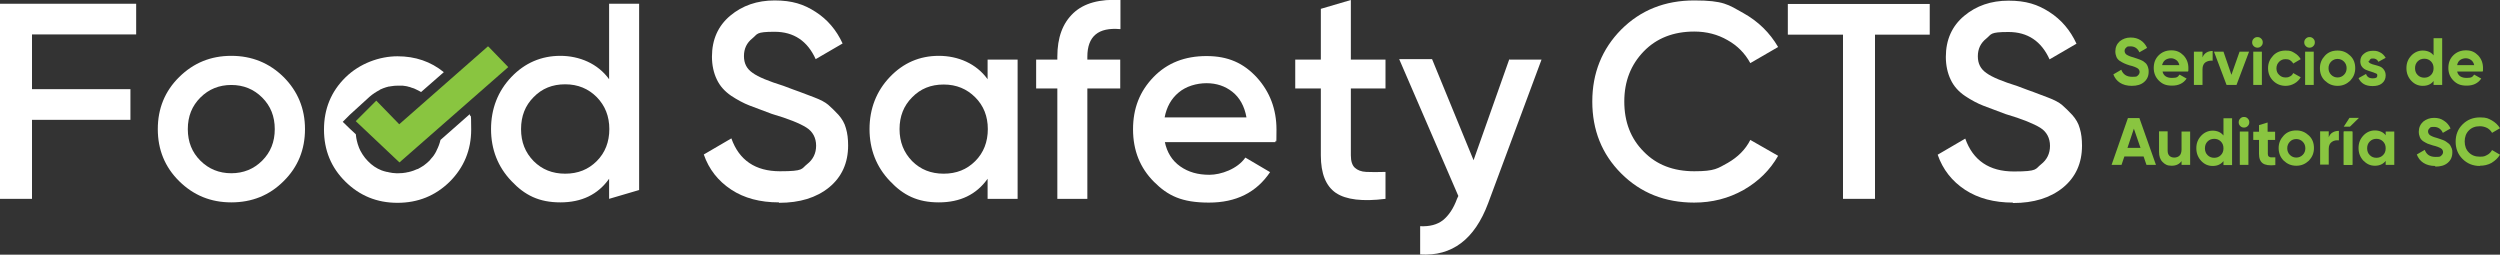
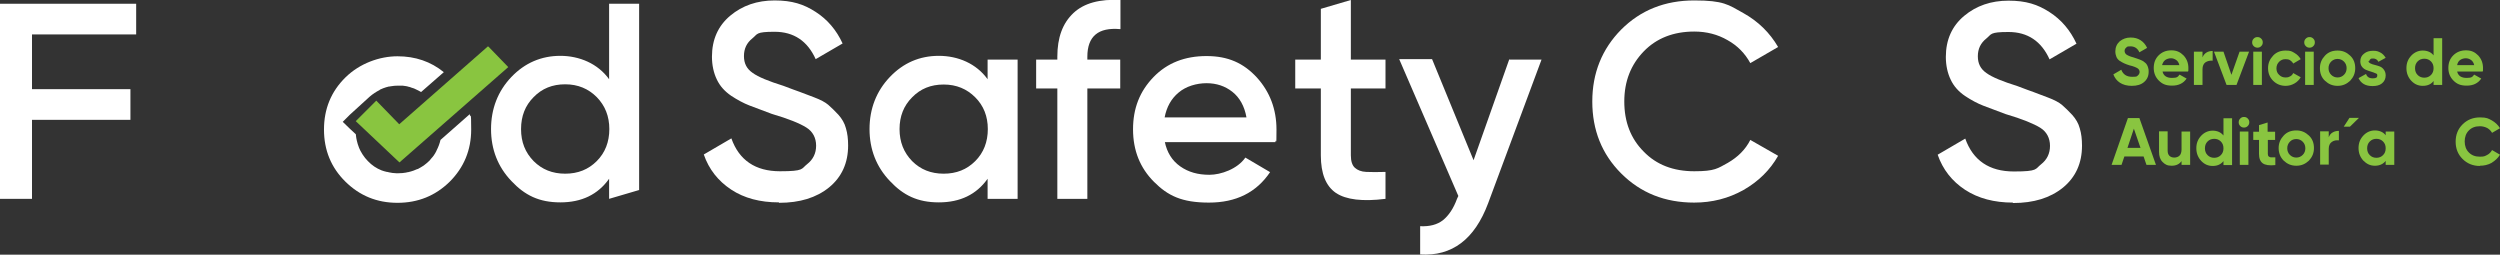
<svg xmlns="http://www.w3.org/2000/svg" id="Layer_2" data-name="Layer 2" viewBox="0 0 1132.8 115.4">
  <rect x="0" y="0" width="1132.8" height="115.4" fill="#333333" stroke="none" />
  <defs>
    <style>      .cls-1 {        fill: #89c540;      }      .cls-1, .cls-2 {        stroke-width: 0px;      }      .cls-2 {        fill: #fff;      }    </style>
  </defs>
  <g id="Layer_1-2" data-name="Layer 1-2">
    <g>
      <path class="cls-2" d="M352.9,91.7c-8.5,0-15.7-1.9-21.6-5.8-5.9-3.9-10.1-9.2-12.4-15.9l12.5-7.3c3.5,9.9,10.9,14.9,22,14.9s9.6-1.1,12.3-3.2c2.7-2.1,4.1-4.9,4.1-8.4s-1.5-6.4-4.4-8.2c-3-1.9-8.2-4-15.7-6.2-4.1-1.5-7.5-2.8-10.1-3.8-2.6-1-5.4-2.5-8.3-4.4-2.9-2-5.1-4.4-6.5-7.4-1.4-2.9-2.2-6.4-2.2-10.3,0-7.8,2.8-14,8.3-18.6,5.5-4.6,12.2-6.9,20.1-6.9s13.2,1.7,18.6,5.2c5.3,3.4,9.4,8.2,12.2,14.3l-12.2,7.1c-3.7-8.2-9.9-12.4-18.6-12.4s-7.6,1-10.1,3c-2.5,2-3.8,4.6-3.8,8s1.3,5.8,3.9,7.6c2.6,1.9,7.3,3.8,14,5.9,3.3,1.2,5.7,2.2,7.3,2.7,1.5.6,3.7,1.4,6.6,2.5,2.9,1.1,5,2.2,6.4,3.4,1.4,1.2,2.9,2.7,4.6,4.5,1.6,1.8,2.8,3.8,3.4,6.1.7,2.3,1,4.9,1,7.8,0,8-2.9,14.3-8.6,19-5.8,4.7-13.3,7-22.7,7" />
      <path class="cls-2" d="M447.5,27h13.6v63.1h-13.6v-9.1c-5.1,7.2-12.5,10.7-22.1,10.7s-16.1-3.2-22.2-9.7c-6.1-6.4-9.2-14.3-9.2-23.5s3.1-17.2,9.2-23.6c6.1-6.4,13.5-9.6,22.2-9.6s17,3.5,22.1,10.6v-9h0ZM413.3,73c3.8,3.8,8.5,5.7,14.3,5.7s10.5-1.9,14.3-5.7c3.8-3.8,5.7-8.7,5.7-14.5s-1.9-10.6-5.7-14.4c-3.8-3.8-8.5-5.8-14.3-5.8s-10.5,1.9-14.3,5.8c-3.8,3.8-5.7,8.6-5.7,14.4s1.9,10.6,5.7,14.5" />
      <path class="cls-2" d="M507.6,13.2c-9.9-.9-14.9,3.2-14.9,12.5v1.3h14.9v13.1h-14.9v50h-13.6v-50h-9.6v-13.1h9.6v-1.3c0-8.7,2.4-15.2,7.3-19.8,4.8-4.5,11.9-6.4,21.3-5.9v13.1h0Z" />
      <path class="cls-2" d="M527.8,64.3c1,4.8,3.3,8.5,7,11.1s8,3.8,13.2,3.8,12.7-2.6,16.3-7.8l11.2,6.6c-6.2,9.2-15.4,13.8-27.7,13.8s-18.6-3.1-24.9-9.4c-6.3-6.3-9.5-14.2-9.5-23.8s3.1-17.3,9.3-23.7c6.2-6.4,14.2-9.5,24-9.5s16.8,3.2,22.8,9.7c5.9,6.5,8.9,14.4,8.9,23.6s-.2,3.3-.5,5.7h-50.2ZM527.7,53.2h37.1c-.9-5.1-3.1-9-6.4-11.6-3.3-2.6-7.2-3.9-11.7-3.9s-9.3,1.4-12.6,4.2c-3.4,2.8-5.5,6.6-6.4,11.4" />
      <path class="cls-2" d="M627.8,40.1h-15.7v30.3c0,2.6.6,4.5,1.8,5.6,1.2,1.1,2.9,1.8,5.2,1.9,2.3.1,5.2.1,8.7,0v12.2c-10.4,1.3-17.9.4-22.5-2.7-4.5-3.1-6.8-8.7-6.8-17v-30.3h-11.6v-13.1h11.6V4L612.1,0v27h15.7v13.1h0Z" />
      <path class="cls-2" d="M684,27h14.5l-24.2,65.1c-6.1,16.3-16.3,24.1-30.8,23.2v-12.8c4.3.2,7.7-.7,10.3-2.7,2.6-2.1,4.8-5.3,6.4-9.7l.6-1.3-26.8-62h14.9l18.8,45.8,16.2-45.8h0Z" />
    </g>
    <g>
      <path class="cls-2" d="M767.7,91.8c-13.3,0-24.3-4.4-33.1-13.2s-13.1-19.7-13.1-32.6,4.4-23.8,13.1-32.6c8.8-8.8,19.8-13.2,33.1-13.2s15.4,1.9,22.2,5.7c6.8,3.8,12,8.9,15.8,15.4l-12.6,7.3c-2.4-4.4-5.8-7.9-10.3-10.4-4.5-2.6-9.5-3.9-15.1-3.9-9.4,0-17.1,3-22.9,9-5.8,6-8.8,13.5-8.8,22.7s2.9,16.8,8.8,22.7c5.8,6,13.5,8.9,22.9,8.9s10.6-1.3,15.2-3.8c4.5-2.6,8-6,10.2-10.4l12.6,7.2c-3.7,6.5-8.9,11.6-15.7,15.5-6.8,3.8-14.2,5.7-22.3,5.7" />
-       <polygon class="cls-2" points="874.4 1.8 874.4 15.7 849.6 15.7 849.6 90.1 835.1 90.1 835.1 15.7 810.1 15.7 810.1 1.8 874.4 1.8" />
      <path class="cls-2" d="M912.1,91.8c-8.5,0-15.7-1.9-21.7-5.8-5.9-3.9-10.1-9.2-12.4-15.9l12.5-7.3c3.5,9.9,10.9,14.9,22,14.9s9.6-1.1,12.3-3.2c2.7-2.1,4.1-4.9,4.1-8.4s-1.5-6.4-4.4-8.2-8.2-4-15.7-6.2c-4.1-1.5-7.5-2.8-10.1-3.8-2.6-1-5.4-2.5-8.3-4.4-2.9-2-5.1-4.4-6.5-7.4-1.4-2.9-2.2-6.4-2.2-10.3,0-7.8,2.8-14,8.3-18.6,5.5-4.6,12.2-6.9,20.1-6.9s13.2,1.7,18.6,5.2c5.3,3.4,9.4,8.2,12.2,14.3l-12.2,7.1c-3.7-8.2-9.9-12.4-18.6-12.4s-7.6,1-10.1,3c-2.5,2-3.8,4.6-3.8,8s1.3,5.8,3.9,7.6c2.6,1.9,7.3,3.8,14,5.9,3.3,1.2,5.7,2.2,7.3,2.7,1.5.6,3.7,1.4,6.6,2.5,2.9,1.1,5,2.2,6.4,3.4s2.9,2.7,4.6,4.5c1.6,1.8,2.8,3.8,3.4,6.1.7,2.3,1,4.9,1,7.8,0,8-2.9,14.3-8.6,19-5.8,4.7-13.3,7-22.7,7" />
    </g>
    <g>
      <path class="cls-2" d="M276,1.7h13.6v84.4l-13.6,4v-9.1c-5.1,7.2-12.5,10.7-22.1,10.7s-16.1-3.2-22.2-9.7c-6.1-6.4-9.2-14.3-9.2-23.5s3.1-17.2,9.2-23.6c6.1-6.4,13.6-9.6,22.2-9.6s17,3.5,22.1,10.6V1.7ZM241.8,73c3.8,3.8,8.5,5.7,14.3,5.7s10.5-1.9,14.3-5.7c3.8-3.8,5.7-8.7,5.7-14.5s-1.9-10.6-5.7-14.5c-3.8-3.8-8.5-5.8-14.3-5.8s-10.5,1.9-14.3,5.8c-3.8,3.8-5.7,8.6-5.7,14.5s1.9,10.6,5.7,14.5" />
      <polygon class="cls-2" points="61.7 15.6 14.5 15.6 14.5 40.4 59.1 40.4 59.1 54.3 14.5 54.3 14.5 90.1 0 90.1 0 1.7 61.7 1.7 61.7 15.6" />
-       <path class="cls-2" d="M104.8,91.7c-9.3,0-17.1-3.2-23.6-9.6-6.5-6.4-9.7-14.3-9.7-23.6s3.2-17.2,9.7-23.6c6.5-6.4,14.3-9.6,23.6-9.6s17.2,3.2,23.7,9.6c6.4,6.4,9.7,14.3,9.7,23.6s-3.2,17.2-9.7,23.6c-6.4,6.4-14.3,9.6-23.7,9.6M90.8,72.8c3.8,3.8,8.5,5.7,14,5.7s10.2-1.9,14-5.7c3.8-3.8,5.7-8.5,5.7-14.3s-1.9-10.5-5.7-14.3c-3.8-3.8-8.5-5.7-14-5.7s-10.2,1.9-14,5.7c-3.8,3.8-5.7,8.5-5.7,14.3s1.9,10.5,5.7,14.3" />
      <path class="cls-2" d="M213,51.6l-13.4,11.8c-.4,1.7-1,3.3-1.8,4.8,0,0,0,0,0,0,0,0,0,0,0,.1-.4.8-.8,1.5-1.3,2.2,0,0,0,0,0,0-.3.4-.6.8-1,1.2-.3.4-.6.8-.9,1.1-.8.8-1.7,1.5-2.6,2.2-.9.6-1.8,1.1-2.7,1.6,0,0,0,0,0,0,0,0-.1,0-.2,0,0,0,0,0,0,0-.5.2-1.1.5-1.7.7-.8.3-1.6.5-2.4.7-.3,0-.7.1-1,.2-1.1.2-2.2.3-3.4.3s-.1,0-.2,0c-.1,0-.3,0-.4,0h0c0,0-.1,0-.2,0,0,0-.2,0-.3,0-1.1,0-2.2-.2-3.2-.4h0c-.3,0-.5-.2-.8-.2,0,0-.1,0-.2,0-.8-.2-1.7-.4-2.4-.7h0c-2.3-.9-4.4-2.3-6.2-4.2-.9-.9-1.7-1.9-2.4-3h0c-.1-.2-.2-.3-.3-.5,0,0,0,0,0,0-.5-.8-1-1.7-1.3-2.5,0,0,0,0,0,0-.2-.6-.4-1.1-.6-1.7h0c-.1-.5-.3-1-.4-1.5h0c-.2-.8-.3-1.5-.4-2.3h0c0-.2,0-.4-.1-.7l-2.6-2.4-3.3-3.2,3.2-3.2,9-8.2h0c1.4-1.2,2.9-2.2,4.5-3h0c0-.1.1-.1.2-.2,0,0,0,0,0,0,.4-.2.9-.4,1.4-.6h0c.8-.3,1.7-.6,2.6-.8h0c.3,0,.5,0,.8-.1h0c1.1-.2,2.2-.3,3.4-.3h0c.3,0,.5,0,.8,0,.9,0,1.8,0,2.6.2h0c.4,0,.9.2,1.3.3,0,0,0,0,0,0,.5.1.9.2,1.3.4.8.2,1.6.5,2.3.9.7.3,1.4.7,2.1,1.1l10.3-9c-5.9-4.8-12.9-7.2-21-7.2s-17.1,3.2-23.6,9.6c-6.5,6.4-9.7,14.3-9.7,23.6s3.2,17.2,9.7,23.6c6.5,6.4,14.3,9.6,23.6,9.6s17.2-3.2,23.7-9.6c6.4-6.4,9.7-14.3,9.7-23.6s-.3-4.7-.7-7h0Z" />
      <polygon class="cls-1" points="221.4 21.2 221.1 21 180.9 56.3 170.5 45.6 161.2 54.9 181 73.6 230.3 30.4 221.4 21.2" />
    </g>
    <g>
      <path class="cls-1" d="M965.9,38.9c-2.1,0-3.9-.5-5.3-1.4-1.4-.9-2.4-2.2-3-3.8l3.6-2.1c.8,2.1,2.4,3.2,4.9,3.2s2-.2,2.6-.6c.5-.4.8-1,.8-1.6s-.3-1.3-1-1.7c-.7-.4-1.8-.9-3.6-1.3-.9-.3-1.8-.6-2.4-.9-.7-.3-1.3-.7-2-1.1-.7-.5-1.2-1.1-1.5-1.8-.3-.7-.5-1.6-.5-2.5,0-1.9.7-3.4,2-4.6,1.4-1.1,3-1.7,4.9-1.7s3.2.4,4.5,1.2c1.3.8,2.3,2,3,3.5l-3.5,2c-.8-1.8-2.2-2.7-4-2.7s-1.5.2-2,.6c-.5.4-.7.9-.7,1.5s.3,1.2.8,1.6c.6.4,1.6.9,3.2,1.3.7.2,1.1.4,1.5.5.3.1.8.3,1.4.5.6.2,1,.5,1.3.6.3.2.7.5,1.1.8.4.3.7.7.9,1.1.2.4.4.8.5,1.3.2.5.2,1.1.2,1.7,0,2-.7,3.5-2.1,4.7-1.4,1.2-3.3,1.7-5.5,1.7" />
      <path class="cls-1" d="M979.9,32.5c.5,1.9,1.9,2.8,4.3,2.8s2.6-.5,3.4-1.5l3.2,1.8c-1.5,2.2-3.7,3.2-6.6,3.2s-4.5-.8-6-2.3c-1.5-1.5-2.3-3.4-2.3-5.7s.7-4.2,2.2-5.7,3.4-2.3,5.8-2.3,4,.8,5.5,2.3c1.4,1.5,2.2,3.4,2.2,5.7s0,1-.2,1.6h-11.4,0ZM979.8,29.5h7.7c-.2-1-.7-1.8-1.4-2.3-.7-.5-1.5-.8-2.4-.8s-1.9.3-2.6.8c-.7.5-1.1,1.3-1.4,2.2" />
      <path class="cls-1" d="M998,26c.4-1,1-1.7,1.8-2.2.8-.5,1.8-.7,2.8-.7v4.4c-1.2-.1-2.2.1-3.2.7-.9.6-1.4,1.7-1.4,3.1v7.2h-3.9v-15.1h3.9v2.6h0Z" />
      <polygon class="cls-1" points="1014.8 23.4 1019.1 23.4 1013.4 38.5 1008.9 38.5 1003.2 23.4 1007.5 23.4 1011.1 33.9 1014.8 23.4" />
      <path class="cls-1" d="M1022.9,21.6c-.6,0-1.2-.2-1.7-.7-.5-.5-.7-1-.7-1.7s.2-1.2.7-1.7c.5-.5,1-.7,1.7-.7s1.2.2,1.7.7c.5.5.7,1,.7,1.7s-.2,1.2-.7,1.7c-.5.5-1,.7-1.7.7M1021,23.4h3.9v15.1h-3.9s0-15.1,0-15.1Z" />
      <path class="cls-1" d="M1035.7,38.9c-2.3,0-4.2-.8-5.7-2.3-1.5-1.5-2.3-3.4-2.3-5.7s.8-4.1,2.3-5.7,3.4-2.3,5.7-2.3,2.8.4,4,1.1,2.1,1.6,2.8,2.8l-3.4,2c-.3-.6-.8-1.1-1.4-1.5-.6-.4-1.3-.5-2.1-.5-1.2,0-2.1.4-2.9,1.2-.8.8-1.2,1.8-1.2,3s.4,2.2,1.2,2.9c.8.8,1.7,1.2,2.9,1.2s1.5-.2,2.1-.5,1.1-.8,1.4-1.5l3.4,1.9c-.7,1.2-1.6,2.1-2.8,2.8-1.2.7-2.6,1.1-4,1.1" />
      <path class="cls-1" d="M1046.5,21.6c-.7,0-1.2-.2-1.7-.7-.5-.5-.7-1-.7-1.7s.2-1.2.7-1.7c.5-.5,1-.7,1.7-.7s1.2.2,1.7.7.7,1,.7,1.7-.2,1.2-.7,1.7c-.5.5-1,.7-1.7.7M1044.5,23.4h3.9v15.1h-3.9s0-15.1,0-15.1Z" />
      <path class="cls-1" d="M1064.9,36.6c-1.6,1.5-3.4,2.3-5.7,2.3s-4.1-.8-5.7-2.3-2.3-3.4-2.3-5.7.8-4.1,2.3-5.7,3.4-2.3,5.7-2.3,4.1.8,5.7,2.3c1.6,1.5,2.3,3.4,2.3,5.7s-.8,4.1-2.3,5.7M1056.3,33.9c.8.8,1.8,1.2,2.9,1.2s2.1-.4,2.9-1.2c.8-.8,1.2-1.8,1.2-3s-.4-2.2-1.2-3c-.8-.8-1.8-1.2-2.9-1.2s-2.1.4-2.9,1.2c-.8.8-1.2,1.8-1.2,3s.4,2.2,1.2,3" />
      <path class="cls-1" d="M1073.2,27.7c0,.4.3.7.8,1,.5.3,1.2.5,2,.7.8.2,1.5.4,2.3.7.8.3,1.4.8,1.9,1.5.5.7.8,1.5.8,2.6,0,1.5-.6,2.7-1.7,3.6s-2.6,1.2-4.3,1.2c-3.1,0-5.2-1.2-6.3-3.6l3.4-1.9c.4,1.3,1.4,2,3,2s2.1-.4,2.1-1.3-.3-.7-.8-1c-.5-.2-1.2-.5-1.9-.7-.8-.2-1.5-.5-2.3-.8-.8-.3-1.4-.8-1.9-1.4-.5-.6-.8-1.5-.8-2.5,0-1.5.6-2.7,1.7-3.5,1.1-.9,2.4-1.3,4.1-1.3s2.3.3,3.3.8c1,.5,1.8,1.4,2.4,2.4l-3.3,1.8c-.5-1-1.3-1.5-2.4-1.5s-.9.1-1.2.3c-.3.2-.5.5-.5.9" />
      <path class="cls-1" d="M1102.7,17.3h3.9v21.2h-3.9v-1.8c-1.1,1.5-2.8,2.2-4.9,2.2s-3.8-.8-5.2-2.3-2.2-3.4-2.2-5.7.7-4.1,2.2-5.7c1.4-1.5,3.2-2.3,5.2-2.3s3.8.7,4.9,2.2c0,0,0-7.8,0-7.8ZM1095.5,34c.8.8,1.8,1.2,3,1.2s2.2-.4,3-1.2c.8-.8,1.2-1.8,1.2-3.1s-.4-2.3-1.2-3.1c-.8-.8-1.8-1.2-3-1.2s-2.2.4-3,1.2c-.8.8-1.2,1.8-1.2,3.1s.4,2.3,1.2,3.1" />
      <path class="cls-1" d="M1113.4,32.5c.5,1.9,1.9,2.8,4.3,2.8s2.6-.5,3.4-1.5l3.2,1.8c-1.5,2.2-3.7,3.2-6.6,3.2s-4.5-.8-6-2.3c-1.5-1.5-2.3-3.4-2.3-5.7s.7-4.2,2.2-5.7,3.4-2.3,5.8-2.3,4,.8,5.5,2.3c1.4,1.5,2.2,3.4,2.2,5.7s0,1-.2,1.6h-11.4,0ZM1113.4,29.5h7.7c-.2-1-.7-1.8-1.4-2.3-.7-.5-1.5-.8-2.4-.8s-1.9.3-2.6.8c-.7.5-1.1,1.3-1.3,2.2" />
      <path class="cls-1" d="M972.6,74.7l-1.3-3.8h-8.7l-1.3,3.8h-4.5l7.4-21.2h5.2l7.5,21.2h-4.2ZM963.9,67h6l-3-8.7-2.9,8.7Z" />
      <path class="cls-1" d="M988.5,59.6h3.9v15.1h-3.9v-1.7c-1,1.4-2.5,2.1-4.5,2.1s-3-.6-4.1-1.7c-1.1-1.1-1.6-2.6-1.6-4.6v-9.3h3.9v8.8c0,1,.3,1.8.8,2.3.5.5,1.3.8,2.2.8s1.8-.3,2.4-.9c.6-.6.9-1.6.9-2.8v-8.2h0Z" />
      <path class="cls-1" d="M1007.5,53.6h3.9v21.2h-3.9v-1.8c-1.2,1.5-2.8,2.2-4.9,2.2s-3.8-.8-5.2-2.3c-1.4-1.5-2.2-3.4-2.2-5.7s.7-4.1,2.2-5.7c1.4-1.5,3.2-2.3,5.2-2.3s3.7.7,4.9,2.2v-7.8h0ZM1000.3,70.3c.8.8,1.8,1.2,3,1.2s2.2-.4,3-1.2c.8-.8,1.2-1.8,1.2-3.1s-.4-2.3-1.2-3.1c-.8-.8-1.8-1.2-3-1.2s-2.2.4-3,1.2c-.8.8-1.2,1.8-1.2,3.1s.4,2.3,1.2,3.1" />
      <path class="cls-1" d="M1016.8,57.8c-.7,0-1.2-.2-1.7-.7-.5-.5-.7-1-.7-1.7s.2-1.2.7-1.7c.5-.5,1-.7,1.7-.7s1.2.2,1.7.7c.5.5.7,1,.7,1.7s-.2,1.2-.7,1.7c-.5.5-1,.7-1.7.7M1014.9,59.6h3.9v15.1h-3.9v-15.1Z" />
      <path class="cls-1" d="M1031,63.4h-3.4v6.3c0,.5.1.9.4,1.2.3.2.6.4,1.1.4s1.1,0,1.9,0v3.5c-2.7.3-4.6,0-5.7-.8-1.1-.8-1.7-2.2-1.7-4.3v-6.3h-2.6v-3.7h2.6v-3l3.9-1.2v4.2h3.4v3.7h0Z" />
      <path class="cls-1" d="M1046.2,72.8c-1.6,1.5-3.4,2.3-5.7,2.3s-4.1-.8-5.7-2.3c-1.5-1.5-2.3-3.4-2.3-5.7s.8-4.1,2.3-5.7,3.4-2.3,5.7-2.3,4.1.8,5.7,2.3,2.3,3.4,2.3,5.7-.8,4.1-2.3,5.7M1037.6,70.2c.8.8,1.8,1.2,2.9,1.2s2.1-.4,2.9-1.2c.8-.8,1.2-1.8,1.2-3s-.4-2.2-1.2-3c-.8-.8-1.8-1.2-2.9-1.2s-2.2.4-2.9,1.2c-.8.8-1.2,1.8-1.2,3s.4,2.2,1.2,3" />
      <path class="cls-1" d="M1055.2,62.2c.4-1,.9-1.7,1.8-2.2.8-.5,1.8-.7,2.8-.7v4.3c-1.2-.1-2.2,0-3.2.7-.9.6-1.4,1.7-1.4,3.1v7.2h-3.9v-15.1h3.9v2.6h0Z" />
-       <rect class="cls-1" x="1062" y="59.6" width="3.9" height="15.1" />
      <path class="cls-1" d="M1081,59.6h3.9v15.1h-3.9v-1.8c-1.2,1.5-2.8,2.2-4.9,2.2s-3.7-.8-5.2-2.3c-1.4-1.5-2.2-3.4-2.2-5.7s.7-4.1,2.2-5.7c1.4-1.5,3.2-2.3,5.2-2.3s3.8.7,4.9,2.2c0,0,0-1.8,0-1.8ZM1073.8,70.3c.8.8,1.8,1.2,3,1.2s2.2-.4,3-1.2c.8-.8,1.2-1.8,1.2-3.1s-.4-2.3-1.2-3.1c-.8-.8-1.8-1.2-3-1.2s-2.2.4-3,1.2c-.8.8-1.2,1.8-1.2,3.1s.4,2.3,1.2,3.1" />
-       <path class="cls-1" d="M1103.4,75.2c-2.1,0-3.9-.5-5.3-1.4-1.4-.9-2.4-2.2-3-3.8l3.6-2.1c.8,2.2,2.4,3.2,4.9,3.2s2-.2,2.6-.6c.5-.4.8-1,.8-1.6s-.3-1.3-1-1.7c-.7-.4-1.8-.9-3.6-1.3-.9-.3-1.8-.6-2.4-.8-.7-.3-1.3-.7-2-1.1-.7-.5-1.2-1.1-1.5-1.8-.3-.7-.5-1.6-.5-2.5,0-1.9.7-3.4,2-4.6,1.4-1.1,3-1.7,4.9-1.7s3.2.4,4.5,1.3c1.3.8,2.3,2,3,3.5l-3.5,2c-.8-1.8-2.2-2.7-4-2.7s-1.6.2-2,.6c-.5.4-.7.9-.7,1.5s.3,1.2.8,1.6c.6.4,1.6.9,3.2,1.3.6.2,1.1.4,1.5.5.3.1.8.3,1.4.5.6.2,1,.5,1.3.7.3.2.7.5,1.1.8.4.3.7.7.9,1.1.2.4.4.8.6,1.3.2.5.2,1.1.2,1.7,0,2-.7,3.5-2.1,4.7-1.4,1.2-3.3,1.7-5.6,1.7" />
      <path class="cls-1" d="M1123.7,75.2c-3.2,0-5.8-1.1-7.9-3.2s-3.1-4.7-3.1-7.8,1-5.7,3.1-7.8,4.7-3.2,7.9-3.2,3.7.5,5.3,1.3c1.6.9,2.9,2.1,3.8,3.6l-3.6,2.1c-.5-.9-1.3-1.7-2.2-2.2-1-.5-2.1-.8-3.3-.8-2.1,0-3.7.6-5,1.9-1.3,1.3-1.9,3-1.9,5s.6,3.7,1.9,5c1.3,1.3,2.9,1.9,5,1.9s2.3-.3,3.3-.8,1.7-1.3,2.2-2.2l3.6,2.1c-.9,1.5-2.2,2.7-3.8,3.7-1.6.9-3.4,1.3-5.3,1.3" />
-       <rect class="cls-1" x="1062" y="59.6" width="3.9" height="15.1" />
      <polygon class="cls-1" points="1068.9 53.4 1064.8 57.4 1062 57.4 1064.6 53.4 1068.9 53.4" />
    </g>
  </g>
</svg>